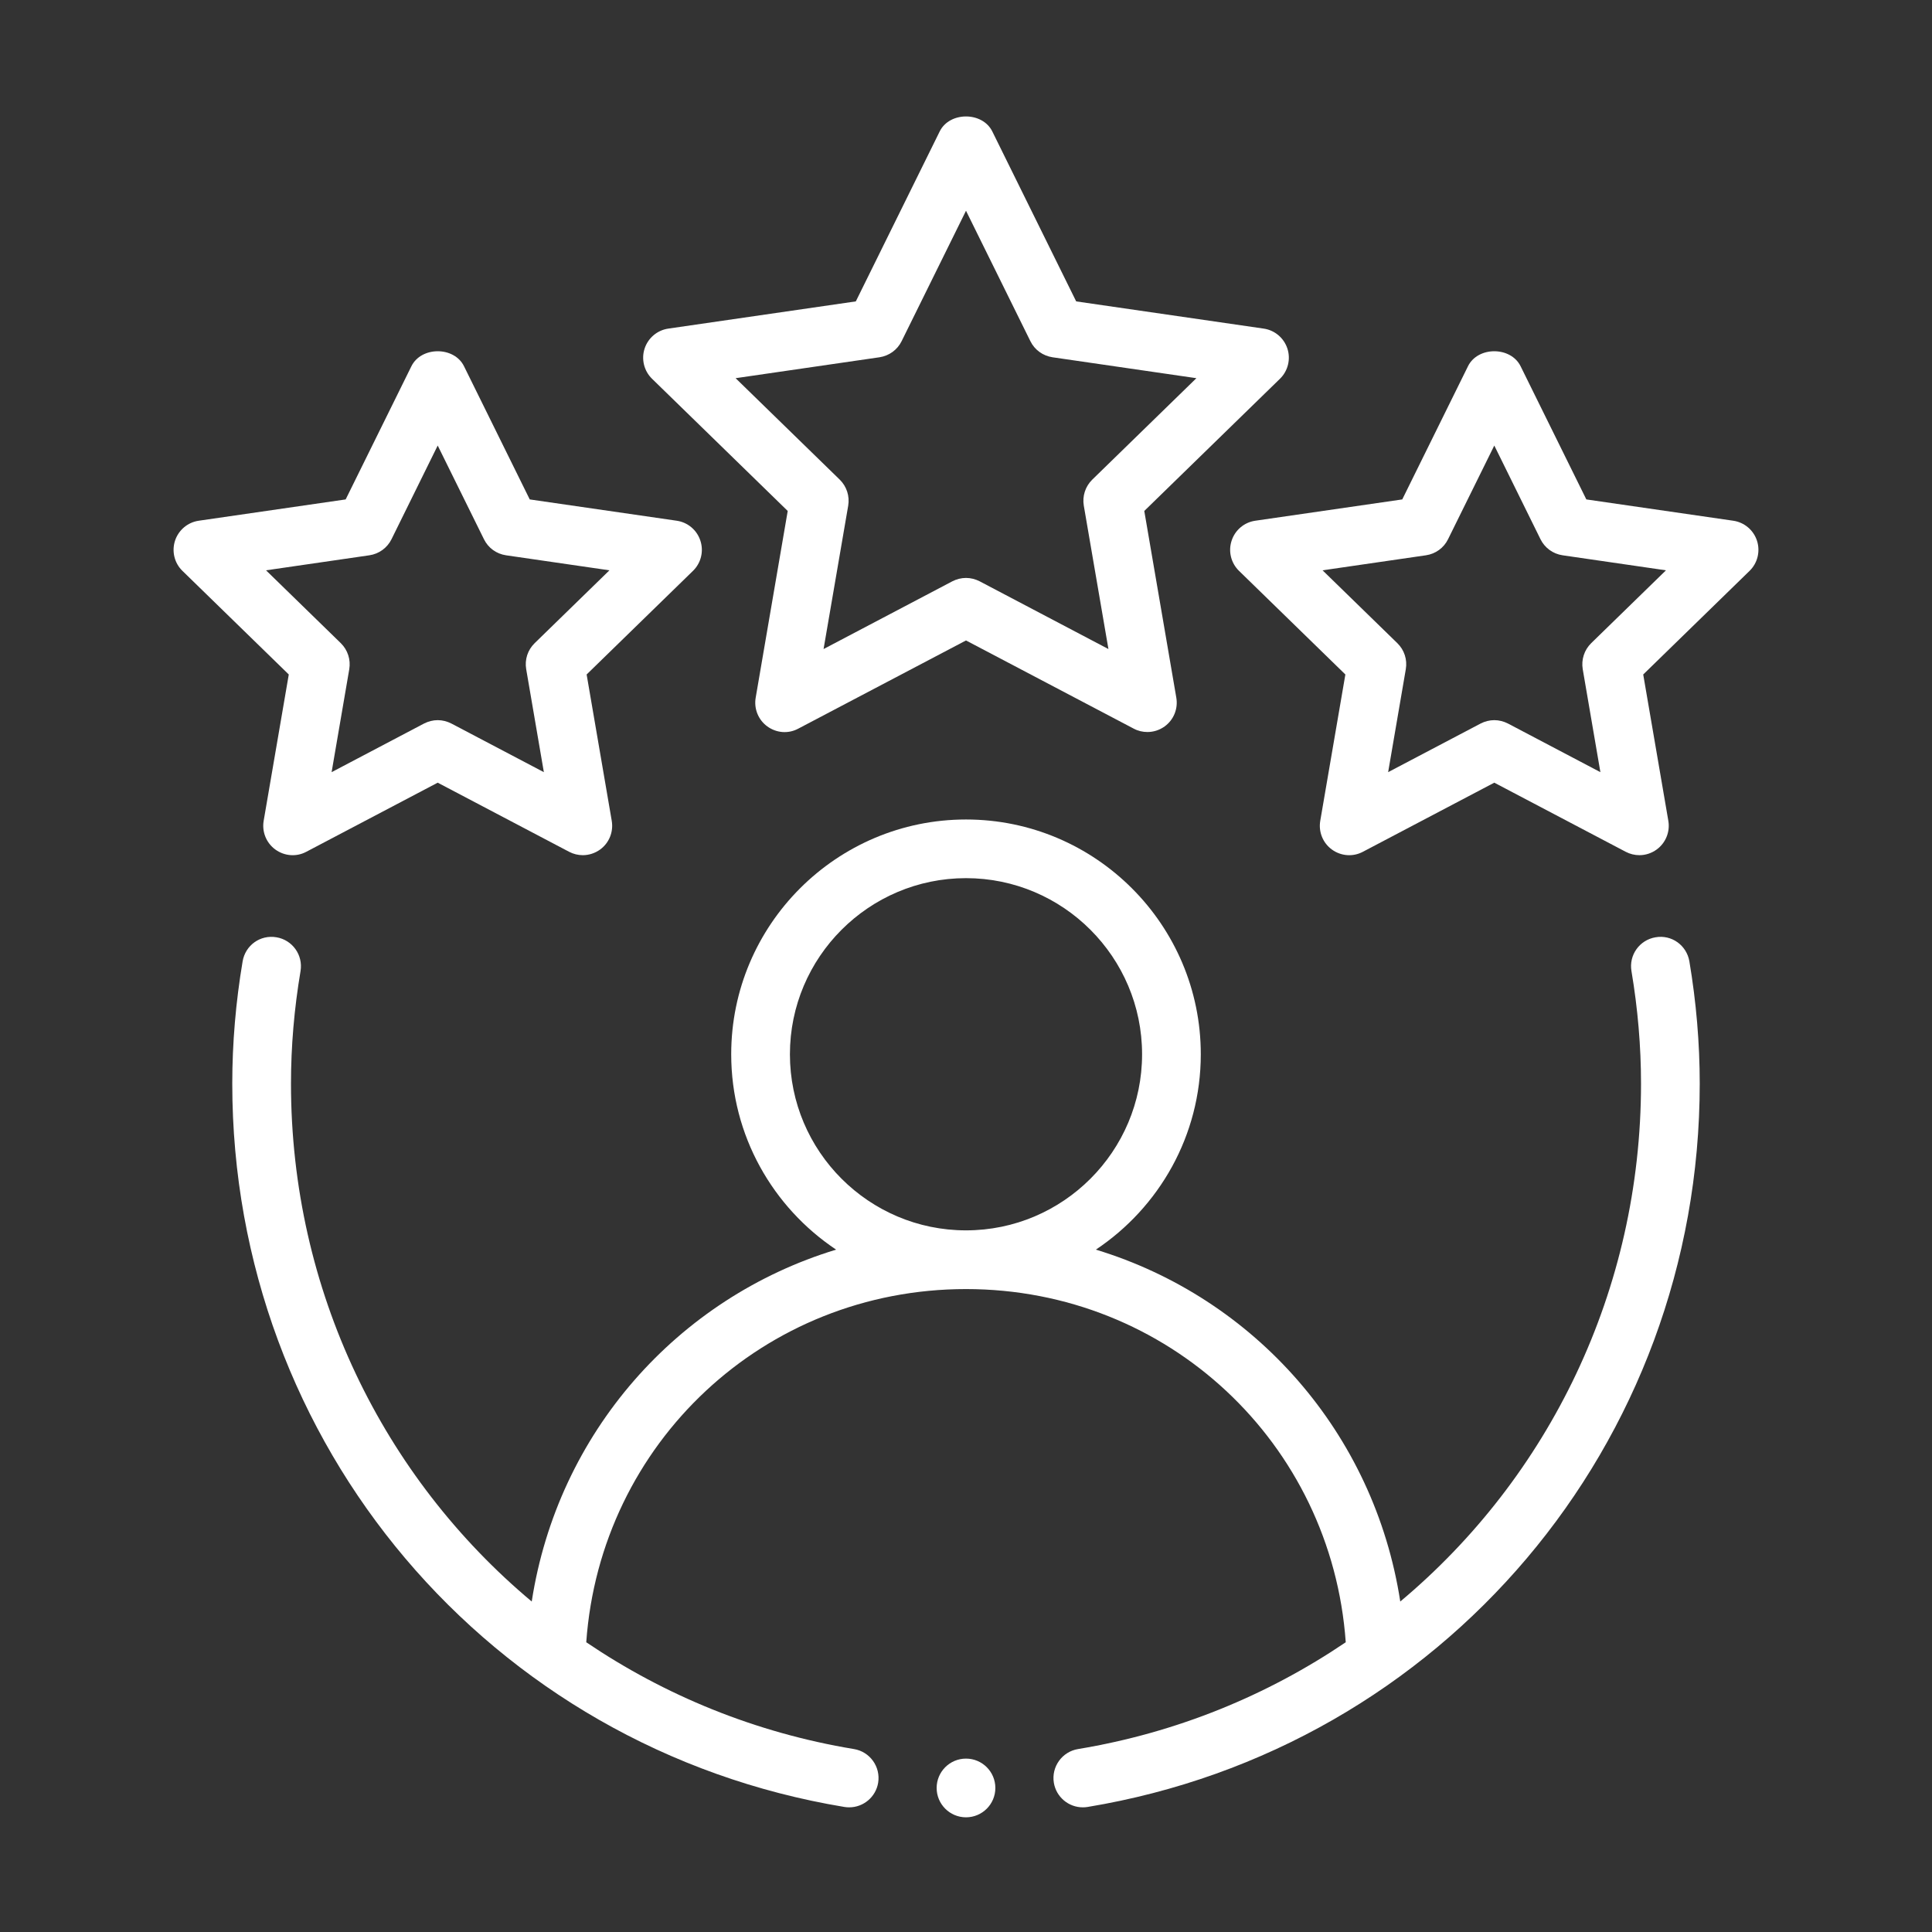
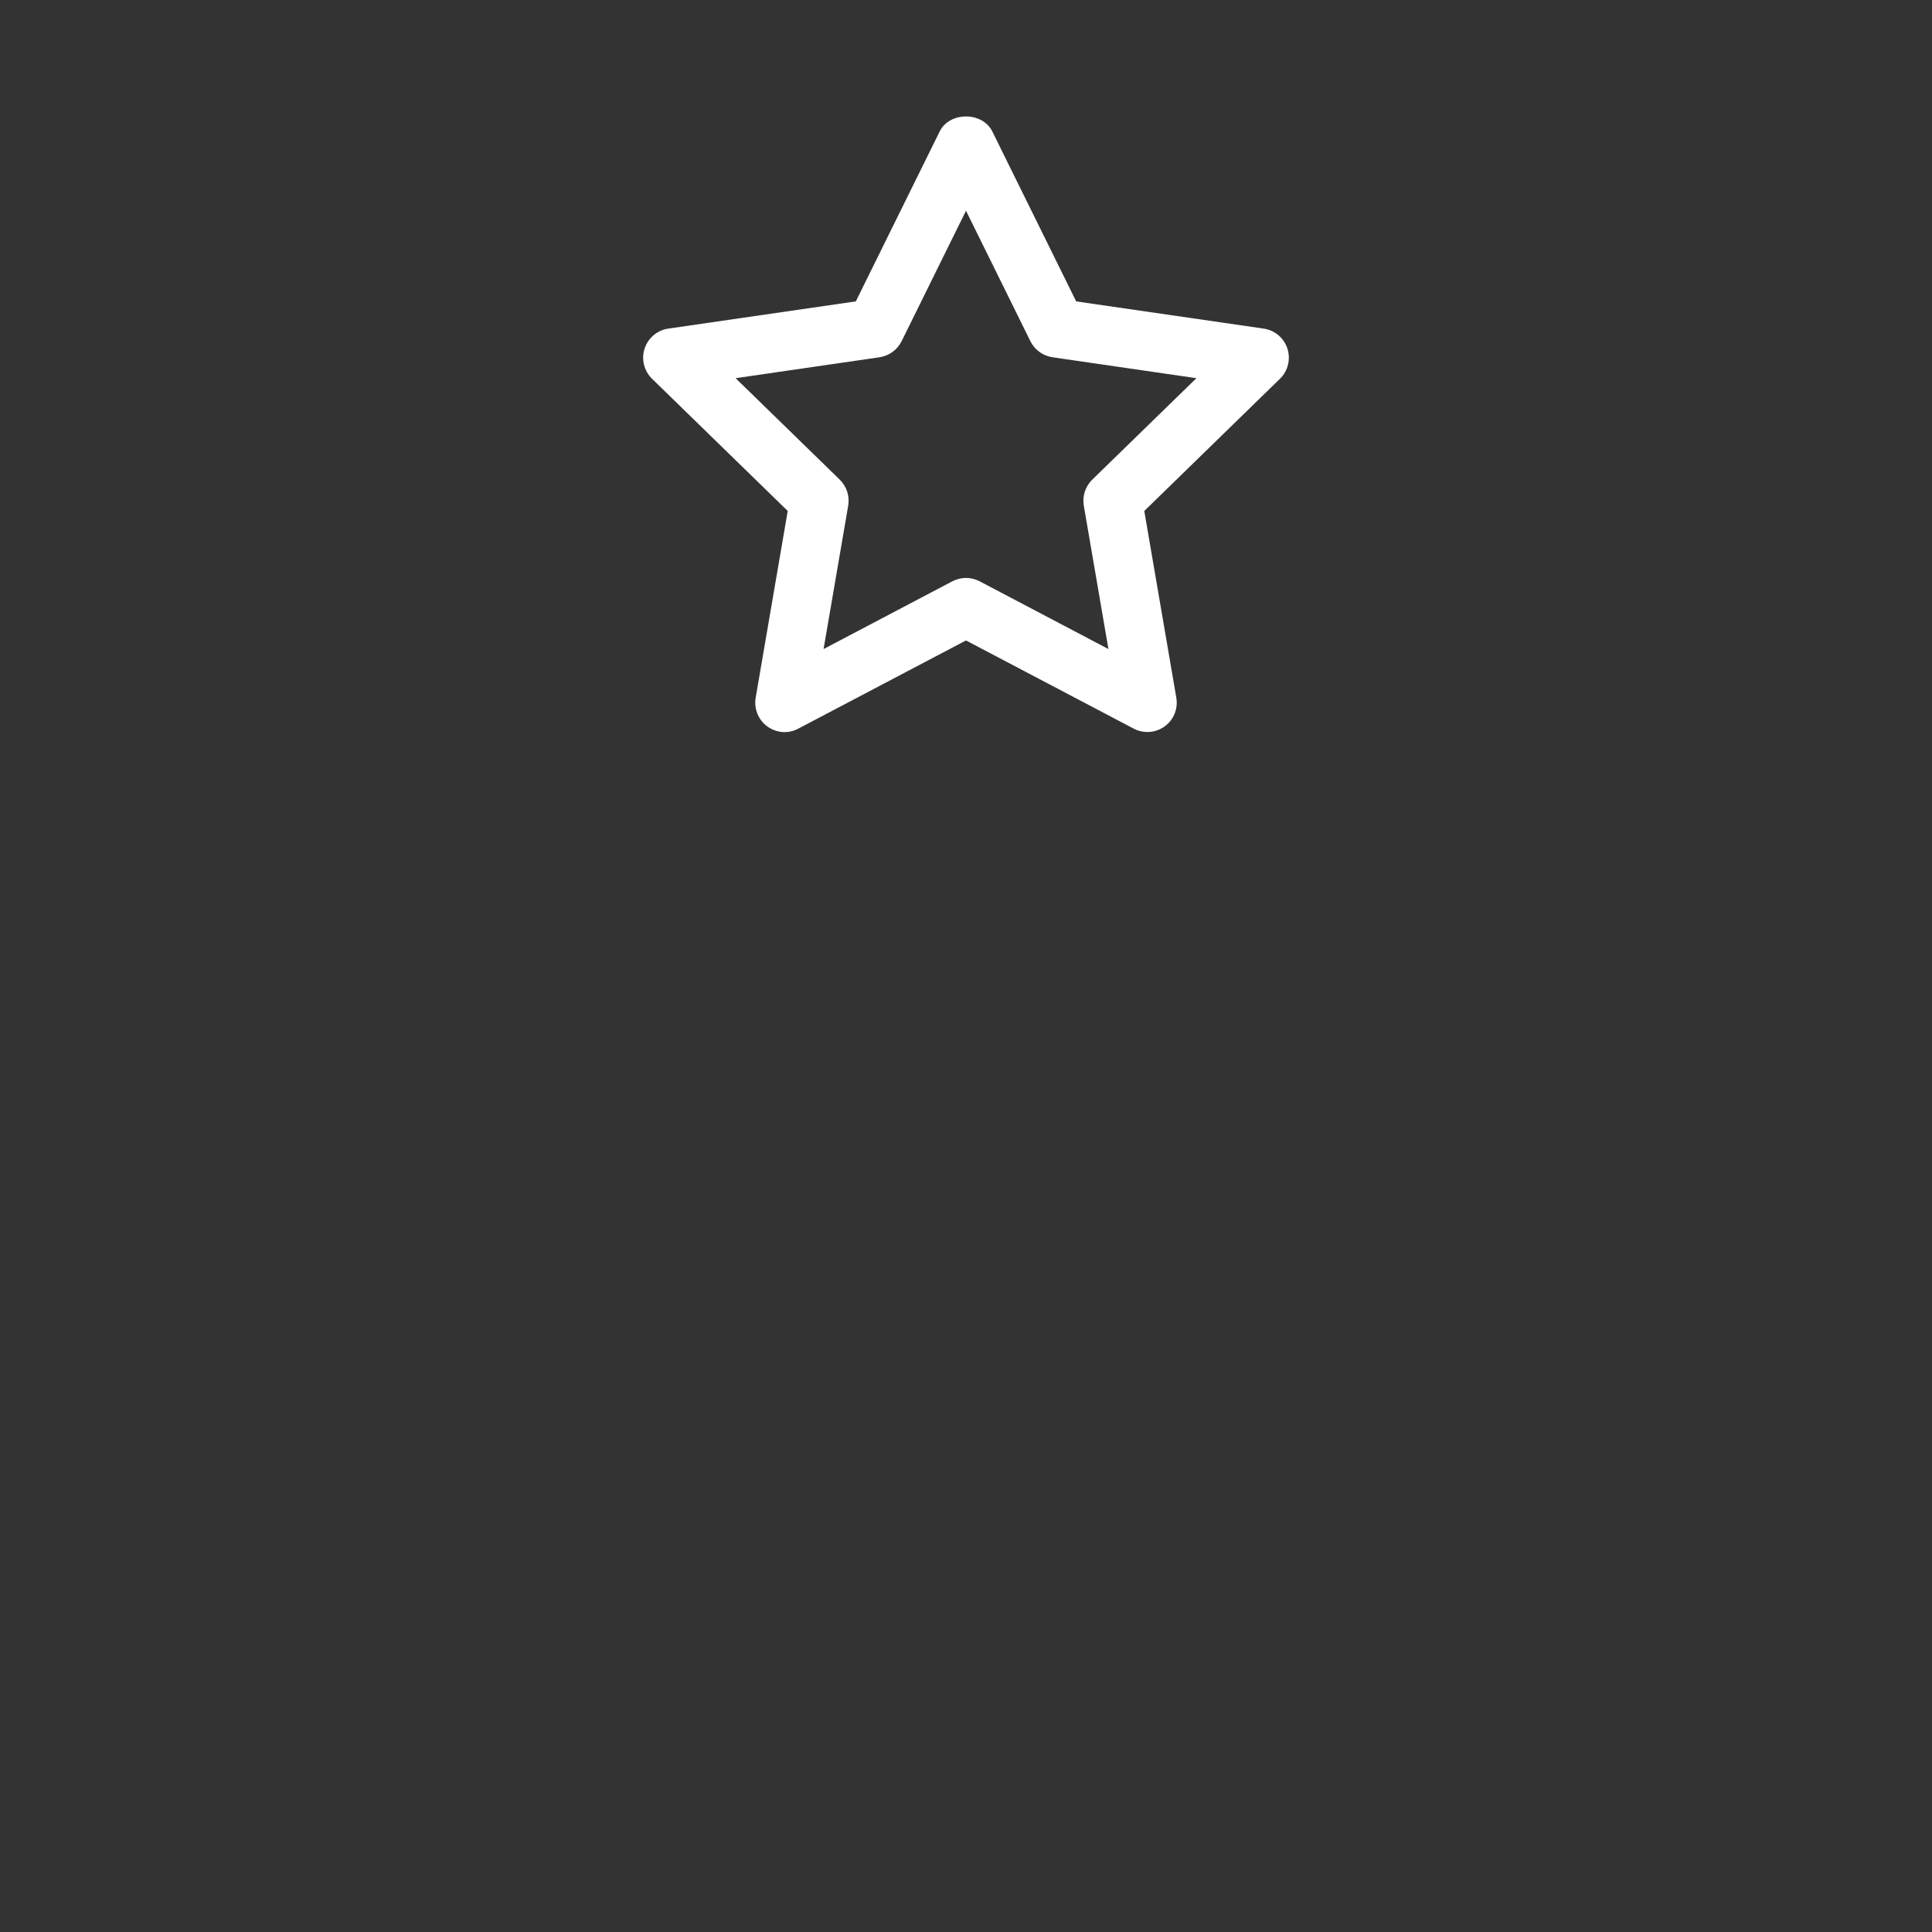
<svg xmlns="http://www.w3.org/2000/svg" width="36" height="36" viewBox="0 0 36 36" fill="none">
  <rect x="0" y="0" width="36" height="36" fill="#333333" stroke="none" />
-   <path fill-rule="evenodd" clip-rule="evenodd" d="M30.848 17.465C30.55 17.515 30.349 17.797 30.4 18.095C30.518 18.795 30.578 19.5 30.578 20.191C30.578 24.046 28.86 27.525 26.092 29.842C25.608 26.703 23.38 24.185 20.42 23.285C21.597 22.5 22.375 21.162 22.375 19.645C22.375 17.232 20.412 15.27 18 15.27C15.588 15.27 13.625 17.232 13.625 19.645C13.625 21.162 14.403 22.5 15.58 23.285C12.62 24.185 10.392 26.703 9.908 29.842C7.14 27.525 5.422 24.046 5.422 20.191C5.422 19.5 5.482 18.795 5.6 18.095C5.65 17.797 5.45 17.515 5.152 17.465C4.848 17.413 4.572 17.615 4.521 17.913C4.393 18.672 4.328 19.439 4.328 20.191C4.328 26.908 9.125 32.576 15.734 33.67C15.764 33.675 15.794 33.677 15.824 33.677C16.087 33.677 16.318 33.487 16.363 33.22C16.412 32.922 16.21 32.64 15.912 32.591C14.069 32.286 12.384 31.589 10.924 30.601C11.188 26.89 14.238 24.02 18 24.02C21.762 24.02 24.812 26.89 25.076 30.601C23.616 31.589 21.93 32.286 20.088 32.591C19.79 32.64 19.588 32.922 19.637 33.22C19.682 33.487 19.913 33.677 20.176 33.677C20.206 33.677 20.236 33.675 20.266 33.67C26.875 32.576 31.672 26.908 31.672 20.191C31.672 19.439 31.607 18.672 31.479 17.913C31.428 17.615 31.149 17.412 30.848 17.465ZM14.719 19.645C14.719 17.835 16.191 16.363 18 16.363C19.809 16.363 21.281 17.835 21.281 19.645C21.281 21.454 19.809 22.926 18 22.926C16.191 22.926 14.719 21.454 14.719 19.645Z" fill="white" />
  <path fill-rule="evenodd" clip-rule="evenodd" d="M23.989 6.496C23.924 6.297 23.753 6.153 23.547 6.123L20.053 5.616L18.49 2.449C18.306 2.077 17.693 2.077 17.51 2.449L15.947 5.616L12.453 6.123C12.247 6.153 12.076 6.297 12.011 6.496C11.947 6.693 12 6.911 12.149 7.057L14.678 9.521L14.081 13.001C14.046 13.207 14.13 13.414 14.298 13.536C14.468 13.659 14.69 13.677 14.875 13.577L18 11.934L21.125 13.577C21.205 13.62 21.293 13.64 21.38 13.64C21.493 13.64 21.606 13.605 21.701 13.536C21.87 13.414 21.954 13.207 21.919 13.001L21.322 9.521L23.851 7.057C24 6.911 24.053 6.693 23.989 6.496ZM20.352 8.938C20.224 9.064 20.165 9.244 20.195 9.422L20.654 12.094L18.255 10.832C18.175 10.791 18.088 10.769 18 10.769C17.912 10.769 17.825 10.791 17.745 10.832L15.346 12.094L15.805 9.422C15.835 9.244 15.776 9.064 15.648 8.938L13.707 7.047L16.389 6.657C16.567 6.63 16.721 6.519 16.8 6.358L18 3.927L19.2 6.358C19.279 6.519 19.433 6.63 19.611 6.657L22.293 7.047L20.352 8.938Z" fill="white" />
-   <path fill-rule="evenodd" clip-rule="evenodd" d="M4.913 15.295C4.878 15.501 4.963 15.708 5.131 15.83C5.301 15.953 5.524 15.97 5.707 15.872L8.156 14.584L10.605 15.872C10.685 15.914 10.773 15.935 10.86 15.935C10.973 15.935 11.086 15.899 11.182 15.83C11.35 15.708 11.434 15.501 11.399 15.295L10.931 12.568L12.913 10.637C13.062 10.492 13.116 10.274 13.051 10.076C12.987 9.877 12.816 9.733 12.61 9.703L9.871 9.306L8.646 6.824C8.463 6.452 7.85 6.452 7.666 6.824L6.441 9.306L3.703 9.703C3.497 9.733 3.326 9.877 3.261 10.076C3.197 10.274 3.25 10.492 3.399 10.637L5.381 12.568L4.913 15.295ZM4.957 10.627L6.883 10.347C7.061 10.321 7.215 10.21 7.295 10.048L8.156 8.302L9.018 10.048C9.097 10.21 9.251 10.321 9.429 10.347L11.356 10.627L9.962 11.985C9.833 12.111 9.774 12.291 9.805 12.47L10.134 14.388L8.411 13.482C8.331 13.441 8.244 13.419 8.156 13.419C8.069 13.419 7.982 13.441 7.901 13.482L6.179 14.388L6.508 12.47C6.538 12.291 6.479 12.111 6.351 11.985L4.957 10.627Z" fill="white" />
-   <path fill-rule="evenodd" clip-rule="evenodd" d="M32.297 9.703L29.559 9.306L28.334 6.824C28.15 6.452 27.537 6.452 27.354 6.824L26.129 9.306L23.39 9.703C23.184 9.733 23.013 9.877 22.949 10.076C22.884 10.274 22.938 10.492 23.087 10.637L25.069 12.568L24.601 15.295C24.566 15.501 24.65 15.708 24.818 15.83C24.988 15.953 25.21 15.97 25.395 15.872L27.844 14.584L30.293 15.872C30.373 15.914 30.461 15.935 30.548 15.935C30.661 15.935 30.774 15.899 30.869 15.83C31.037 15.708 31.122 15.501 31.087 15.295L30.619 12.568L32.601 10.637C32.75 10.492 32.803 10.274 32.739 10.076C32.674 9.877 32.503 9.733 32.297 9.703ZM29.649 11.985C29.521 12.111 29.462 12.291 29.492 12.47L29.821 14.388L28.099 13.482C28.018 13.441 27.931 13.419 27.844 13.419C27.756 13.419 27.669 13.441 27.589 13.482L25.866 14.388L26.195 12.47C26.226 12.291 26.167 12.111 26.038 11.985L24.644 10.627L26.57 10.347C26.749 10.321 26.903 10.21 26.982 10.048L27.844 8.302L28.705 10.048C28.785 10.21 28.939 10.321 29.117 10.347L31.043 10.627L29.649 11.985Z" fill="white" />
-   <path d="M18 33.863C18.302 33.863 18.547 33.618 18.547 33.316C18.547 33.014 18.302 32.769 18 32.769C17.698 32.769 17.453 33.014 17.453 33.316C17.453 33.618 17.698 33.863 18 33.863Z" fill="white" />
</svg>